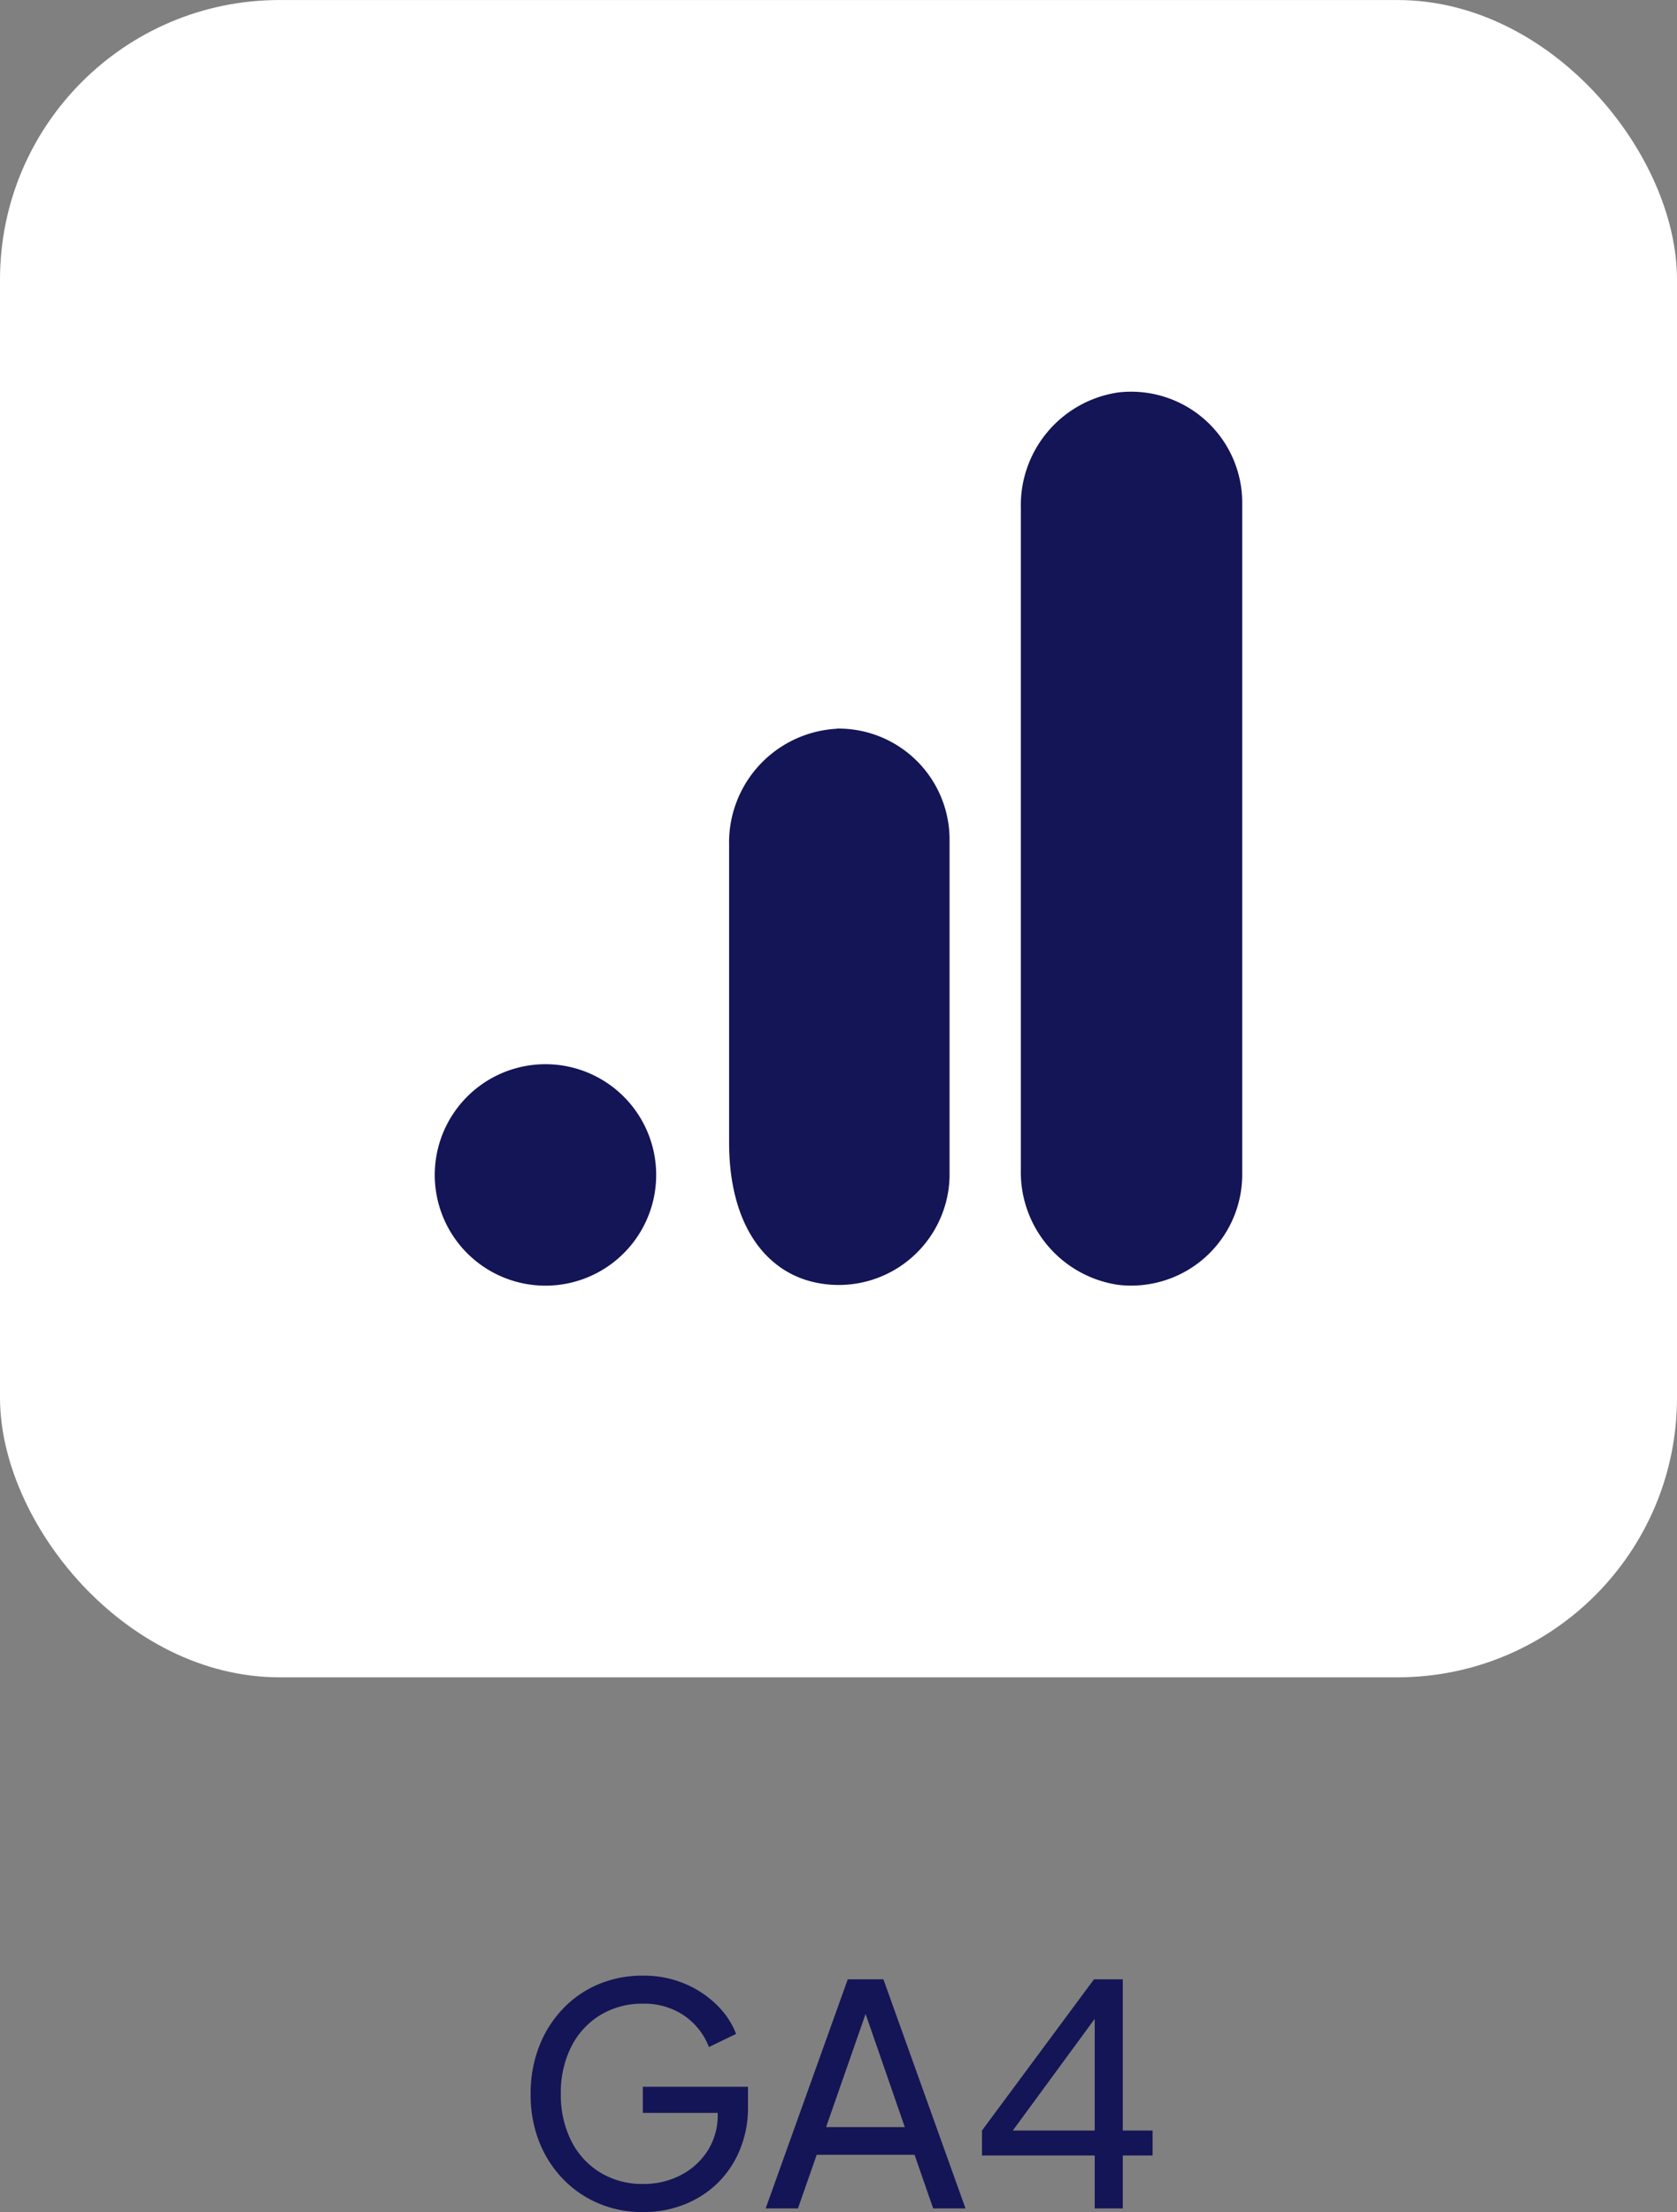
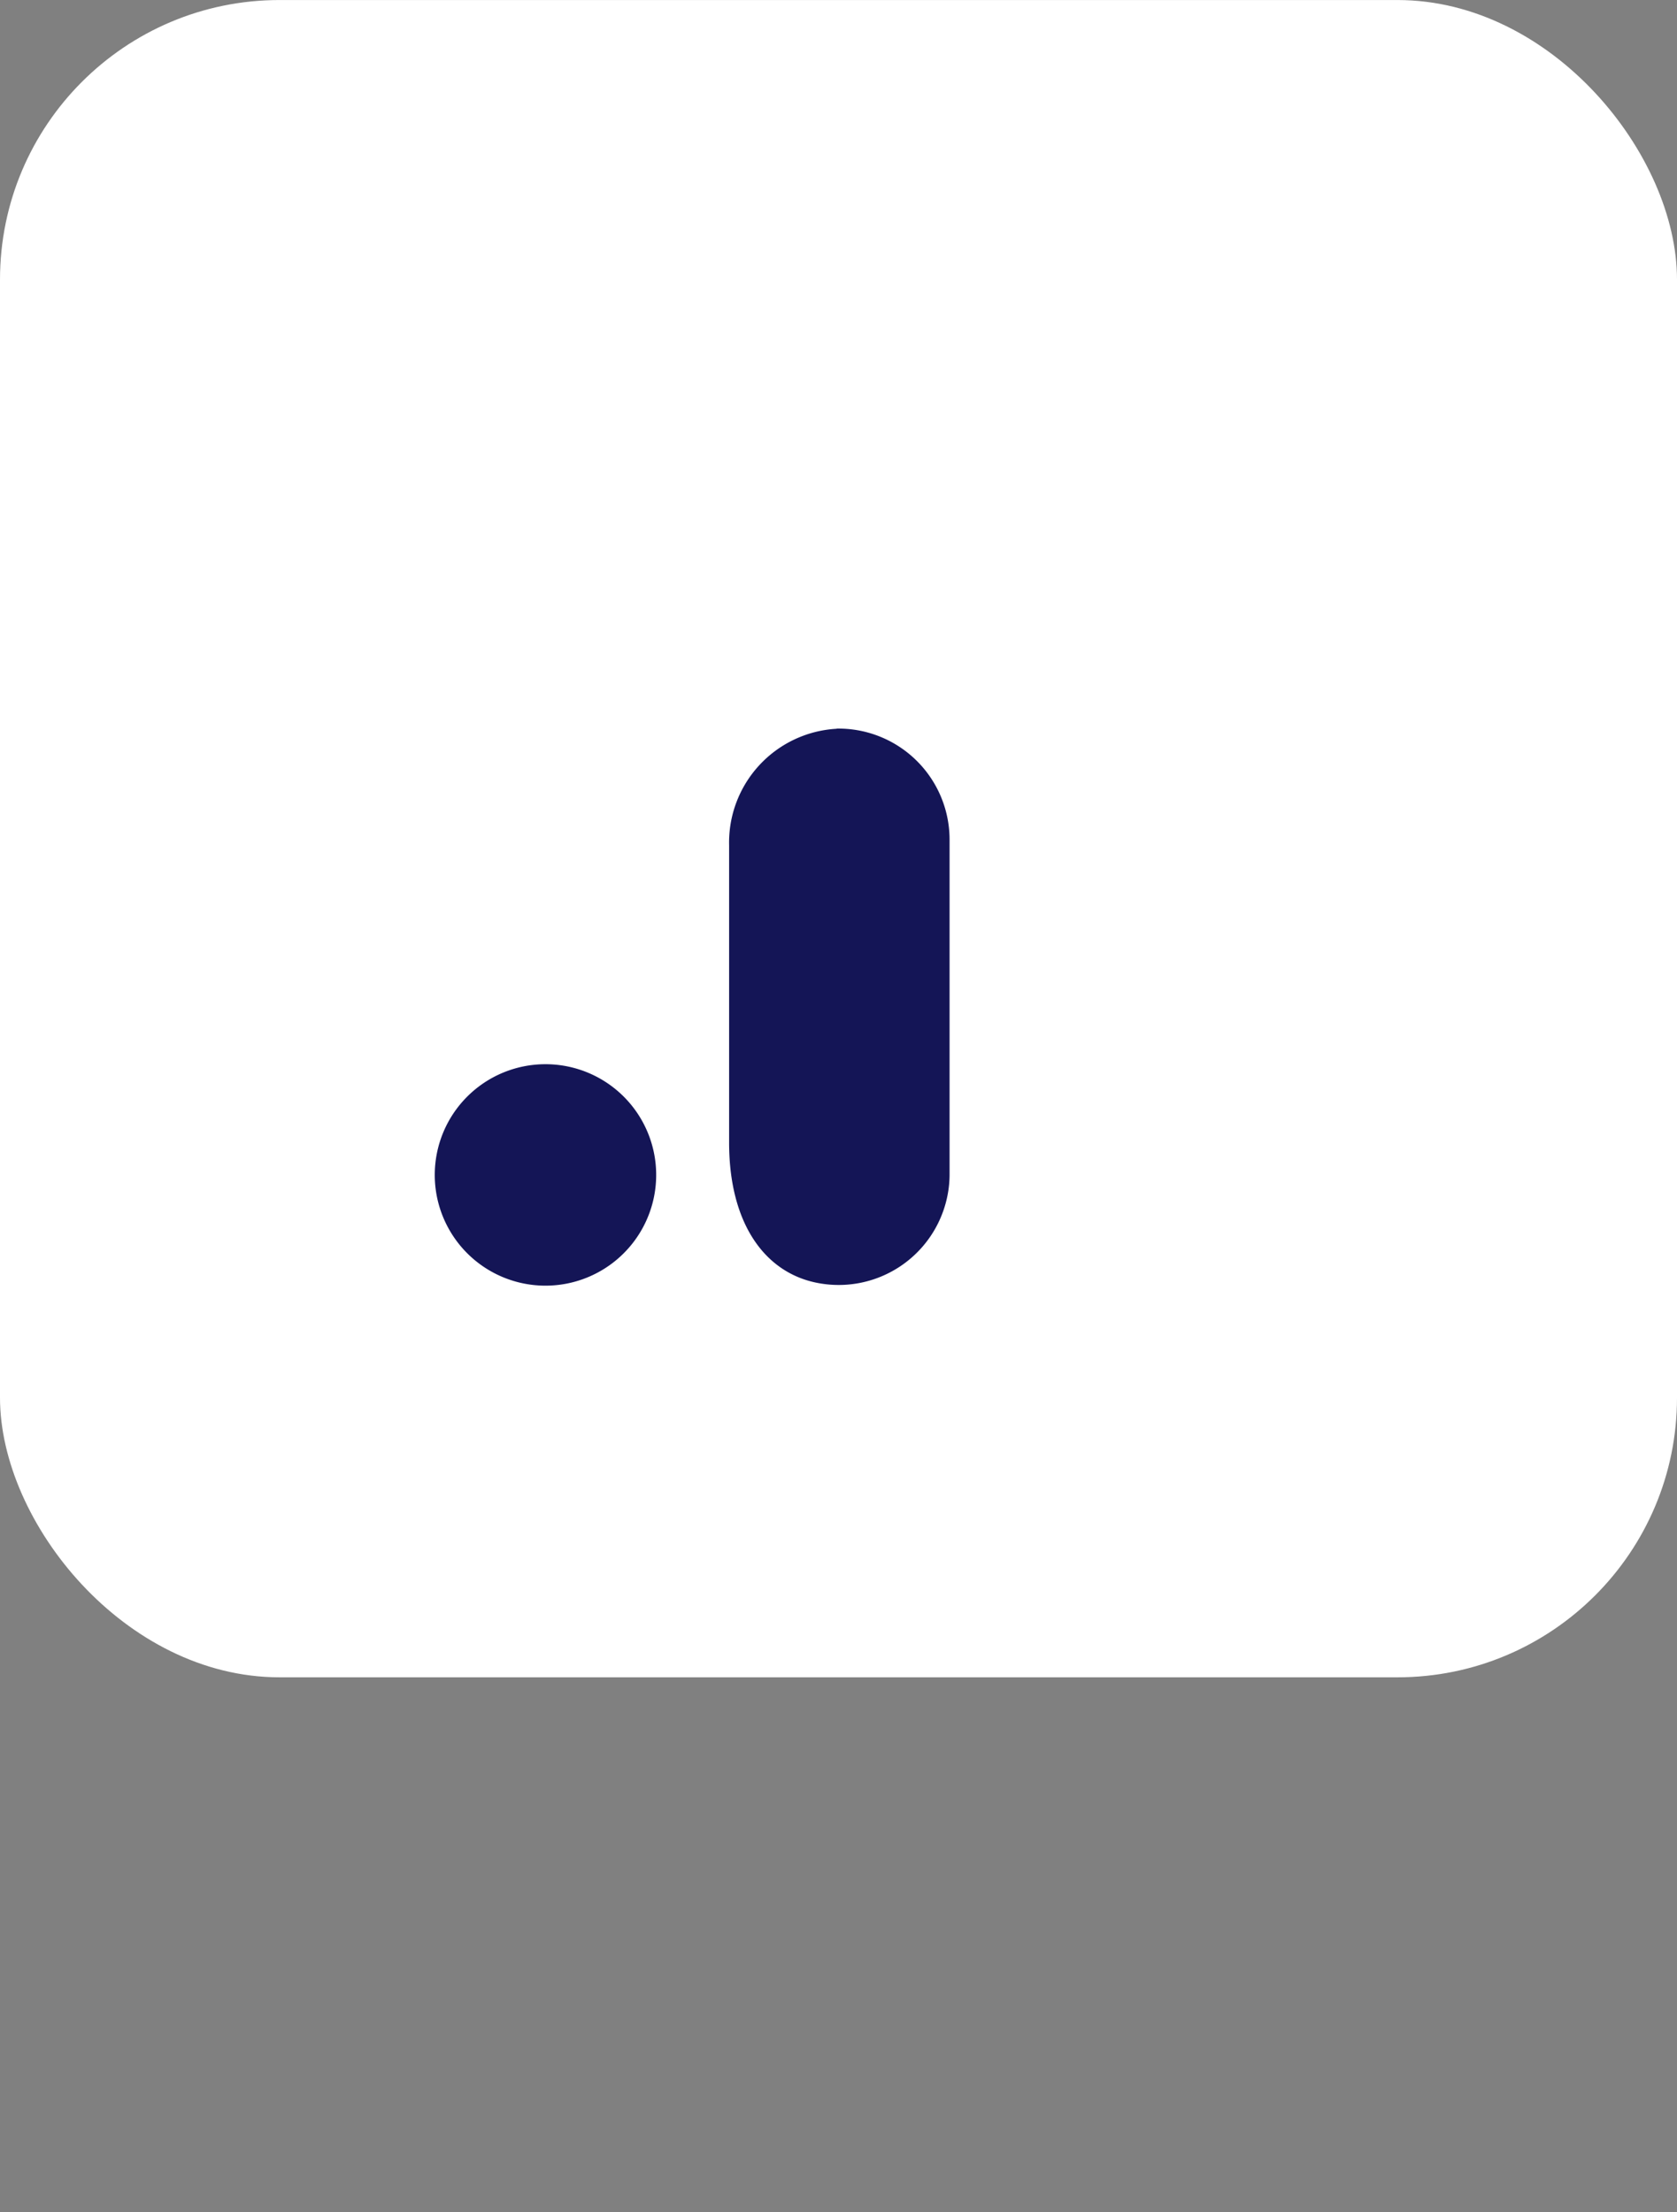
<svg xmlns="http://www.w3.org/2000/svg" width="60" height="79.132" viewBox="0 0 60 79.132">
  <rect x="0" y="0" width="60" height="79.132" fill="#808080" stroke="none" />
  <defs>
    <clipPath id="clip-path">
      <rect id="Rectangle_4162" data-name="Rectangle 4162" width="28.889" height="31.98" fill="#141556" />
    </clipPath>
  </defs>
  <g id="Groupe_9203" data-name="Groupe 9203" transform="translate(-612 -406)">
-     <path id="Tracé_25176" data-name="Tracé 25176" d="M-6.986.132A4.032,4.032,0,0,1-8.592-.183,3.845,3.845,0,0,1-9.87-1.066,4.06,4.06,0,0,1-10.715-2.4a4.587,4.587,0,0,1-.3-1.691,4.635,4.635,0,0,1,.3-1.693,4.075,4.075,0,0,1,.84-1.342A3.783,3.783,0,0,1-8.6-8.014,4.045,4.045,0,0,1-7-8.327a3.76,3.76,0,0,1,1.526.3,3.62,3.62,0,0,1,1.143.771,2.889,2.889,0,0,1,.667,1.013l-.971.47A2.431,2.431,0,0,0-5.525-6.9,2.533,2.533,0,0,0-7-7.323a2.861,2.861,0,0,0-1.523.407,2.794,2.794,0,0,0-1.038,1.13,3.645,3.645,0,0,0-.373,1.691,3.626,3.626,0,0,0,.377,1.688A2.783,2.783,0,0,0-8.511-1.275a2.89,2.89,0,0,0,1.525.4,2.854,2.854,0,0,0,1.347-.318,2.487,2.487,0,0,0,.961-.877,2.363,2.363,0,0,0,.356-1.3v-.509l.492.462H-7v-.935h3.762v.729a3.885,3.885,0,0,1-.3,1.546A3.545,3.545,0,0,1-4.348-.884a3.584,3.584,0,0,1-1.2.755A3.979,3.979,0,0,1-6.986.132ZM-2.606,0,.331-8.195H1.607L4.544,0H3.387L2.721-1.919h-3.5L-1.451,0ZM-.444-2.909H2.372L.813-7.409h.314ZM9.167,0V-1.892H5.133v-.894L9.14-8.195h1.031v5.409h1.067v.894H10.171V0ZM5.947-2.392l-.154-.393H9.167V-7.3l.314.091Z" transform="translate(642 485)" fill="#141556" />
    <g id="Groupe_9193" data-name="Groupe 9193" transform="translate(-100.515 -2.077)">
      <rect id="Rectangle_4161" data-name="Rectangle 4161" width="60" height="60" rx="10" transform="translate(712.515 408.078)" fill="#fff" />
      <g id="Groupe_9192" data-name="Groupe 9192" transform="translate(728.07 422.088)">
        <g id="Groupe_9192-2" data-name="Groupe 9192" clip-path="url(#clip-path)">
-           <path id="Tracé_25162" data-name="Tracé 25162" d="M203.814,27.978a3.974,3.974,0,0,1-3.953,4,3.776,3.776,0,0,1-.489-.028,4.076,4.076,0,0,1-3.478-4.131V4.159A4.078,4.078,0,0,1,199.378.028a3.975,3.975,0,0,1,4.41,3.485,3.932,3.932,0,0,1,.026.483V27.978Z" transform="translate(-174.925 0)" fill="#141556" fill-rule="evenodd" />
          <path id="Tracé_25163" data-name="Tracé 25163" d="M3.961,124.608A3.961,3.961,0,1,1,0,128.569a3.961,3.961,0,0,1,3.961-3.961m10.422-12a4.076,4.076,0,0,0-3.852,4.165v10.639c0,2.888,1.271,4.64,3.132,5.014a3.967,3.967,0,0,0,4.677-3.1,3.872,3.872,0,0,0,.079-.8V116.584a3.974,3.974,0,0,0-3.968-3.982h-.068Z" transform="translate(0 -100.55)" fill="#141556" fill-rule="evenodd" />
        </g>
      </g>
    </g>
  </g>
</svg>